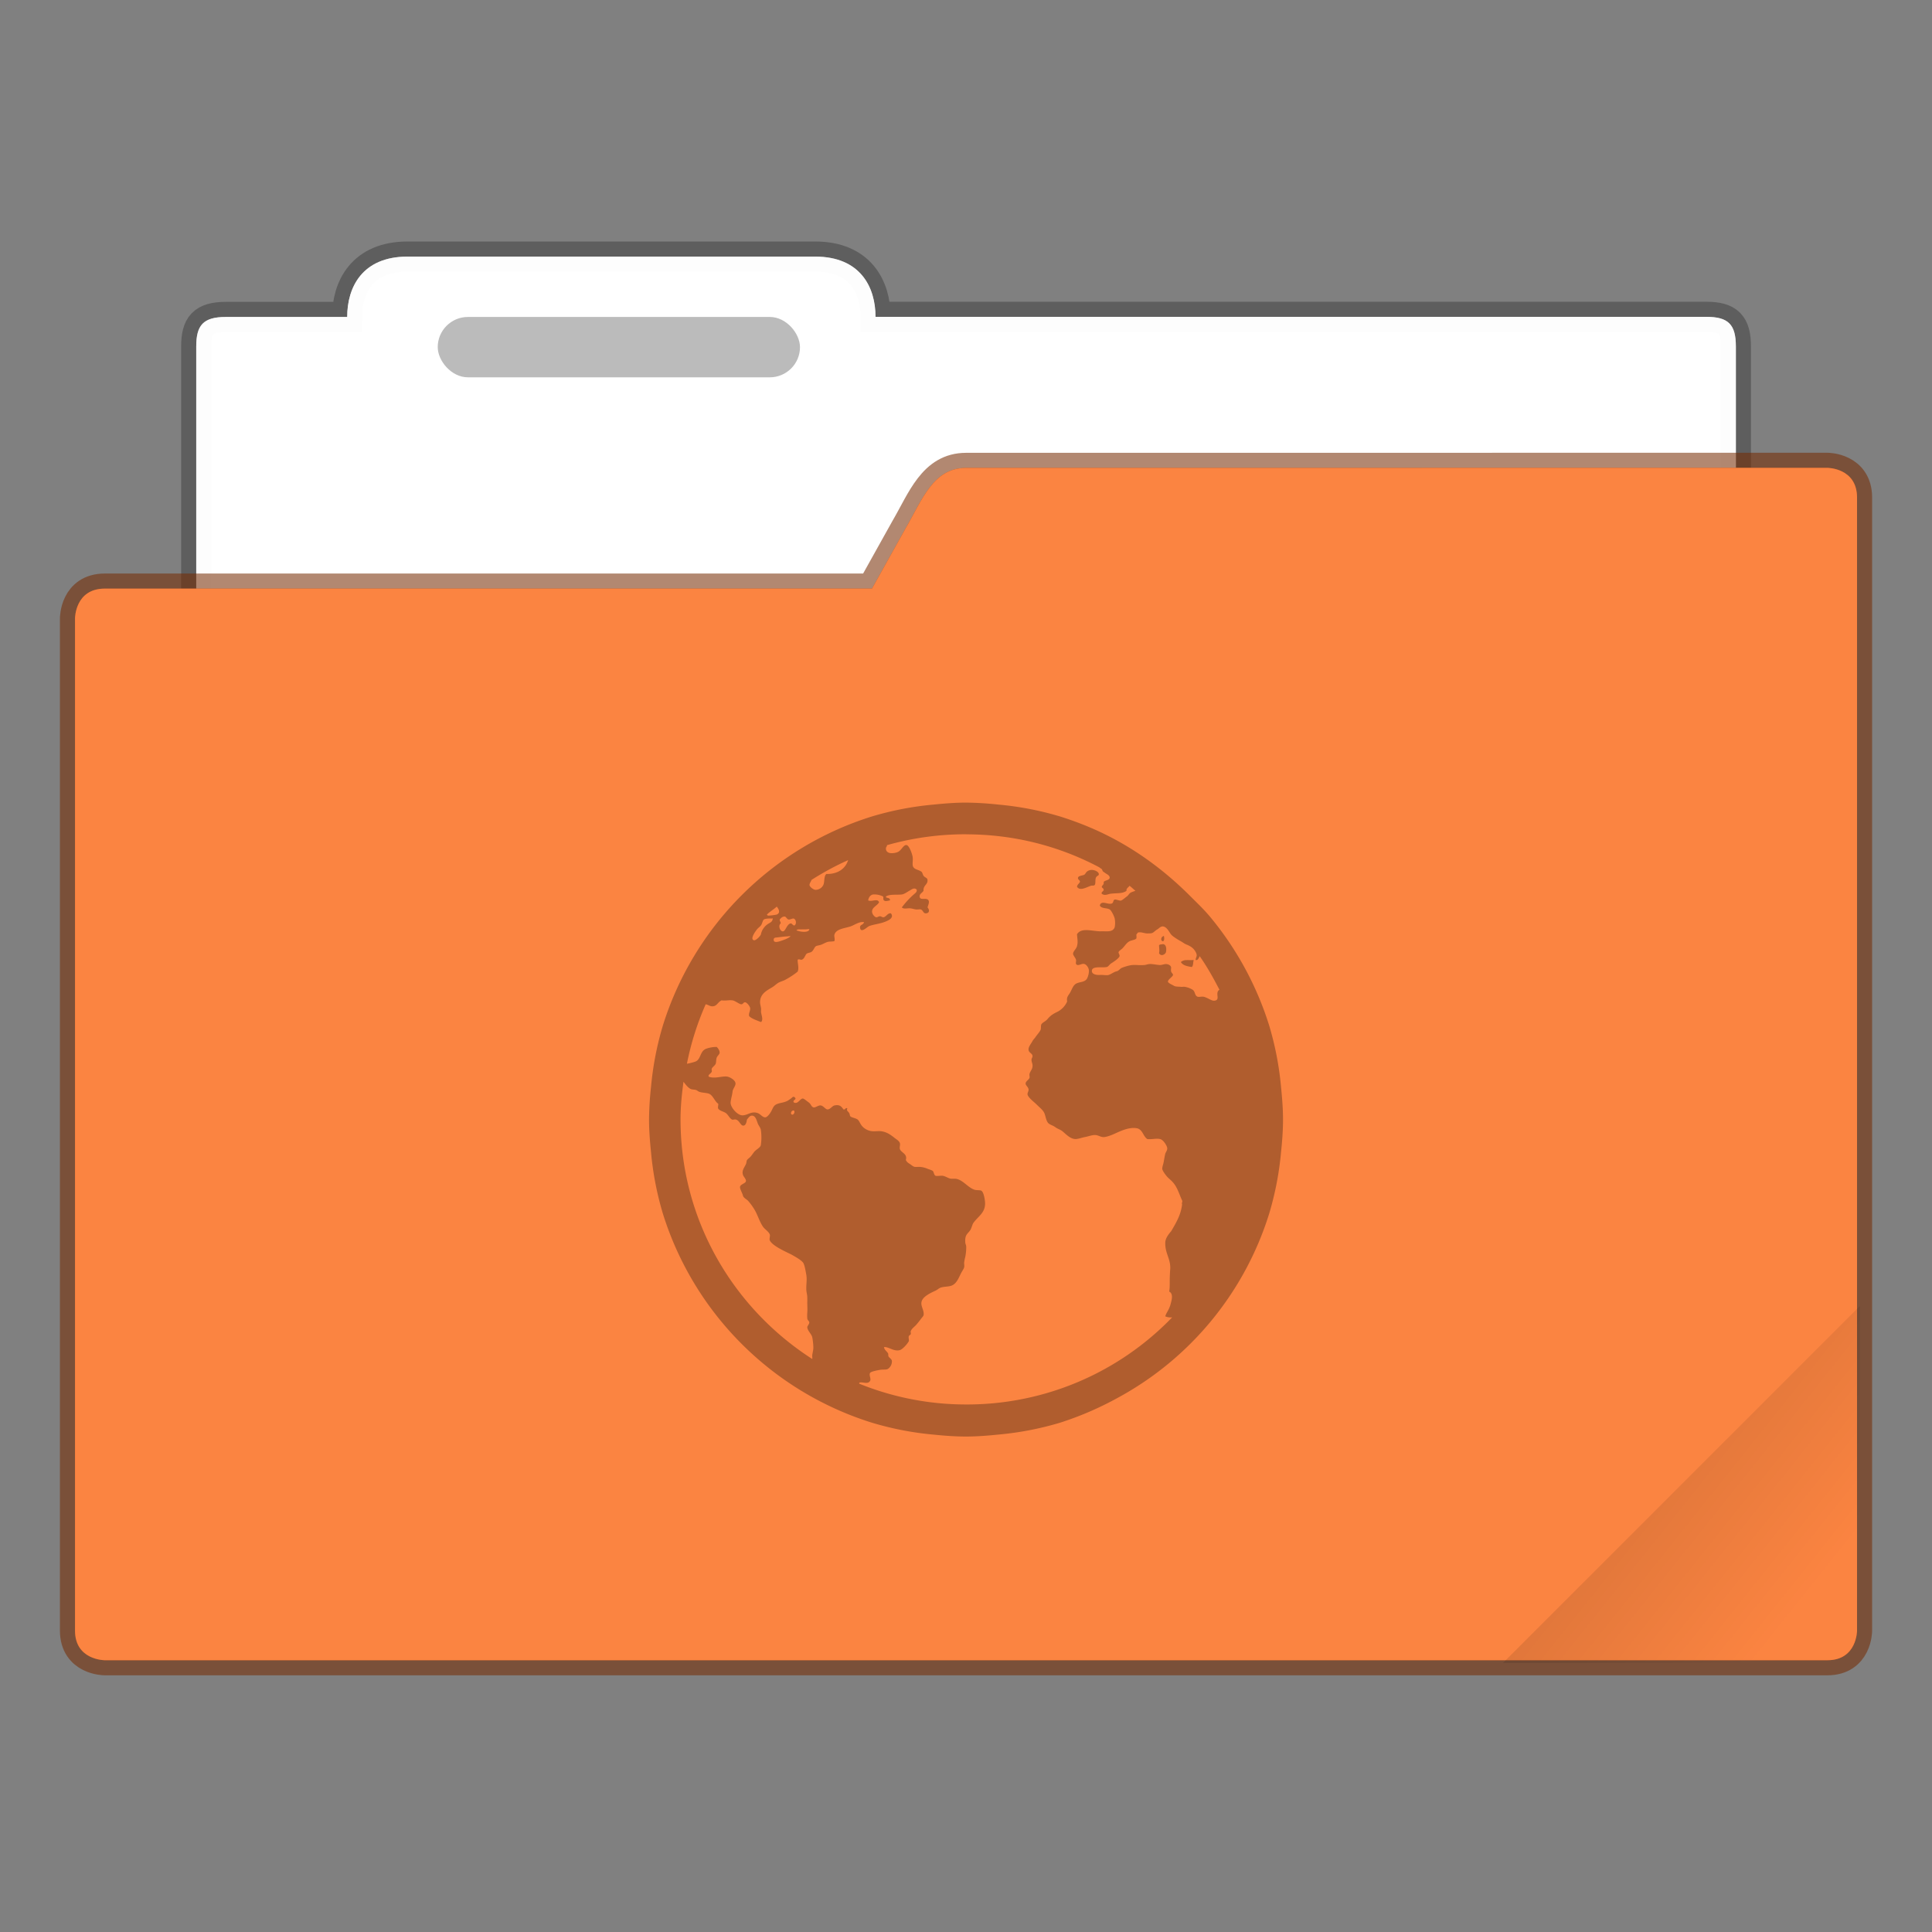
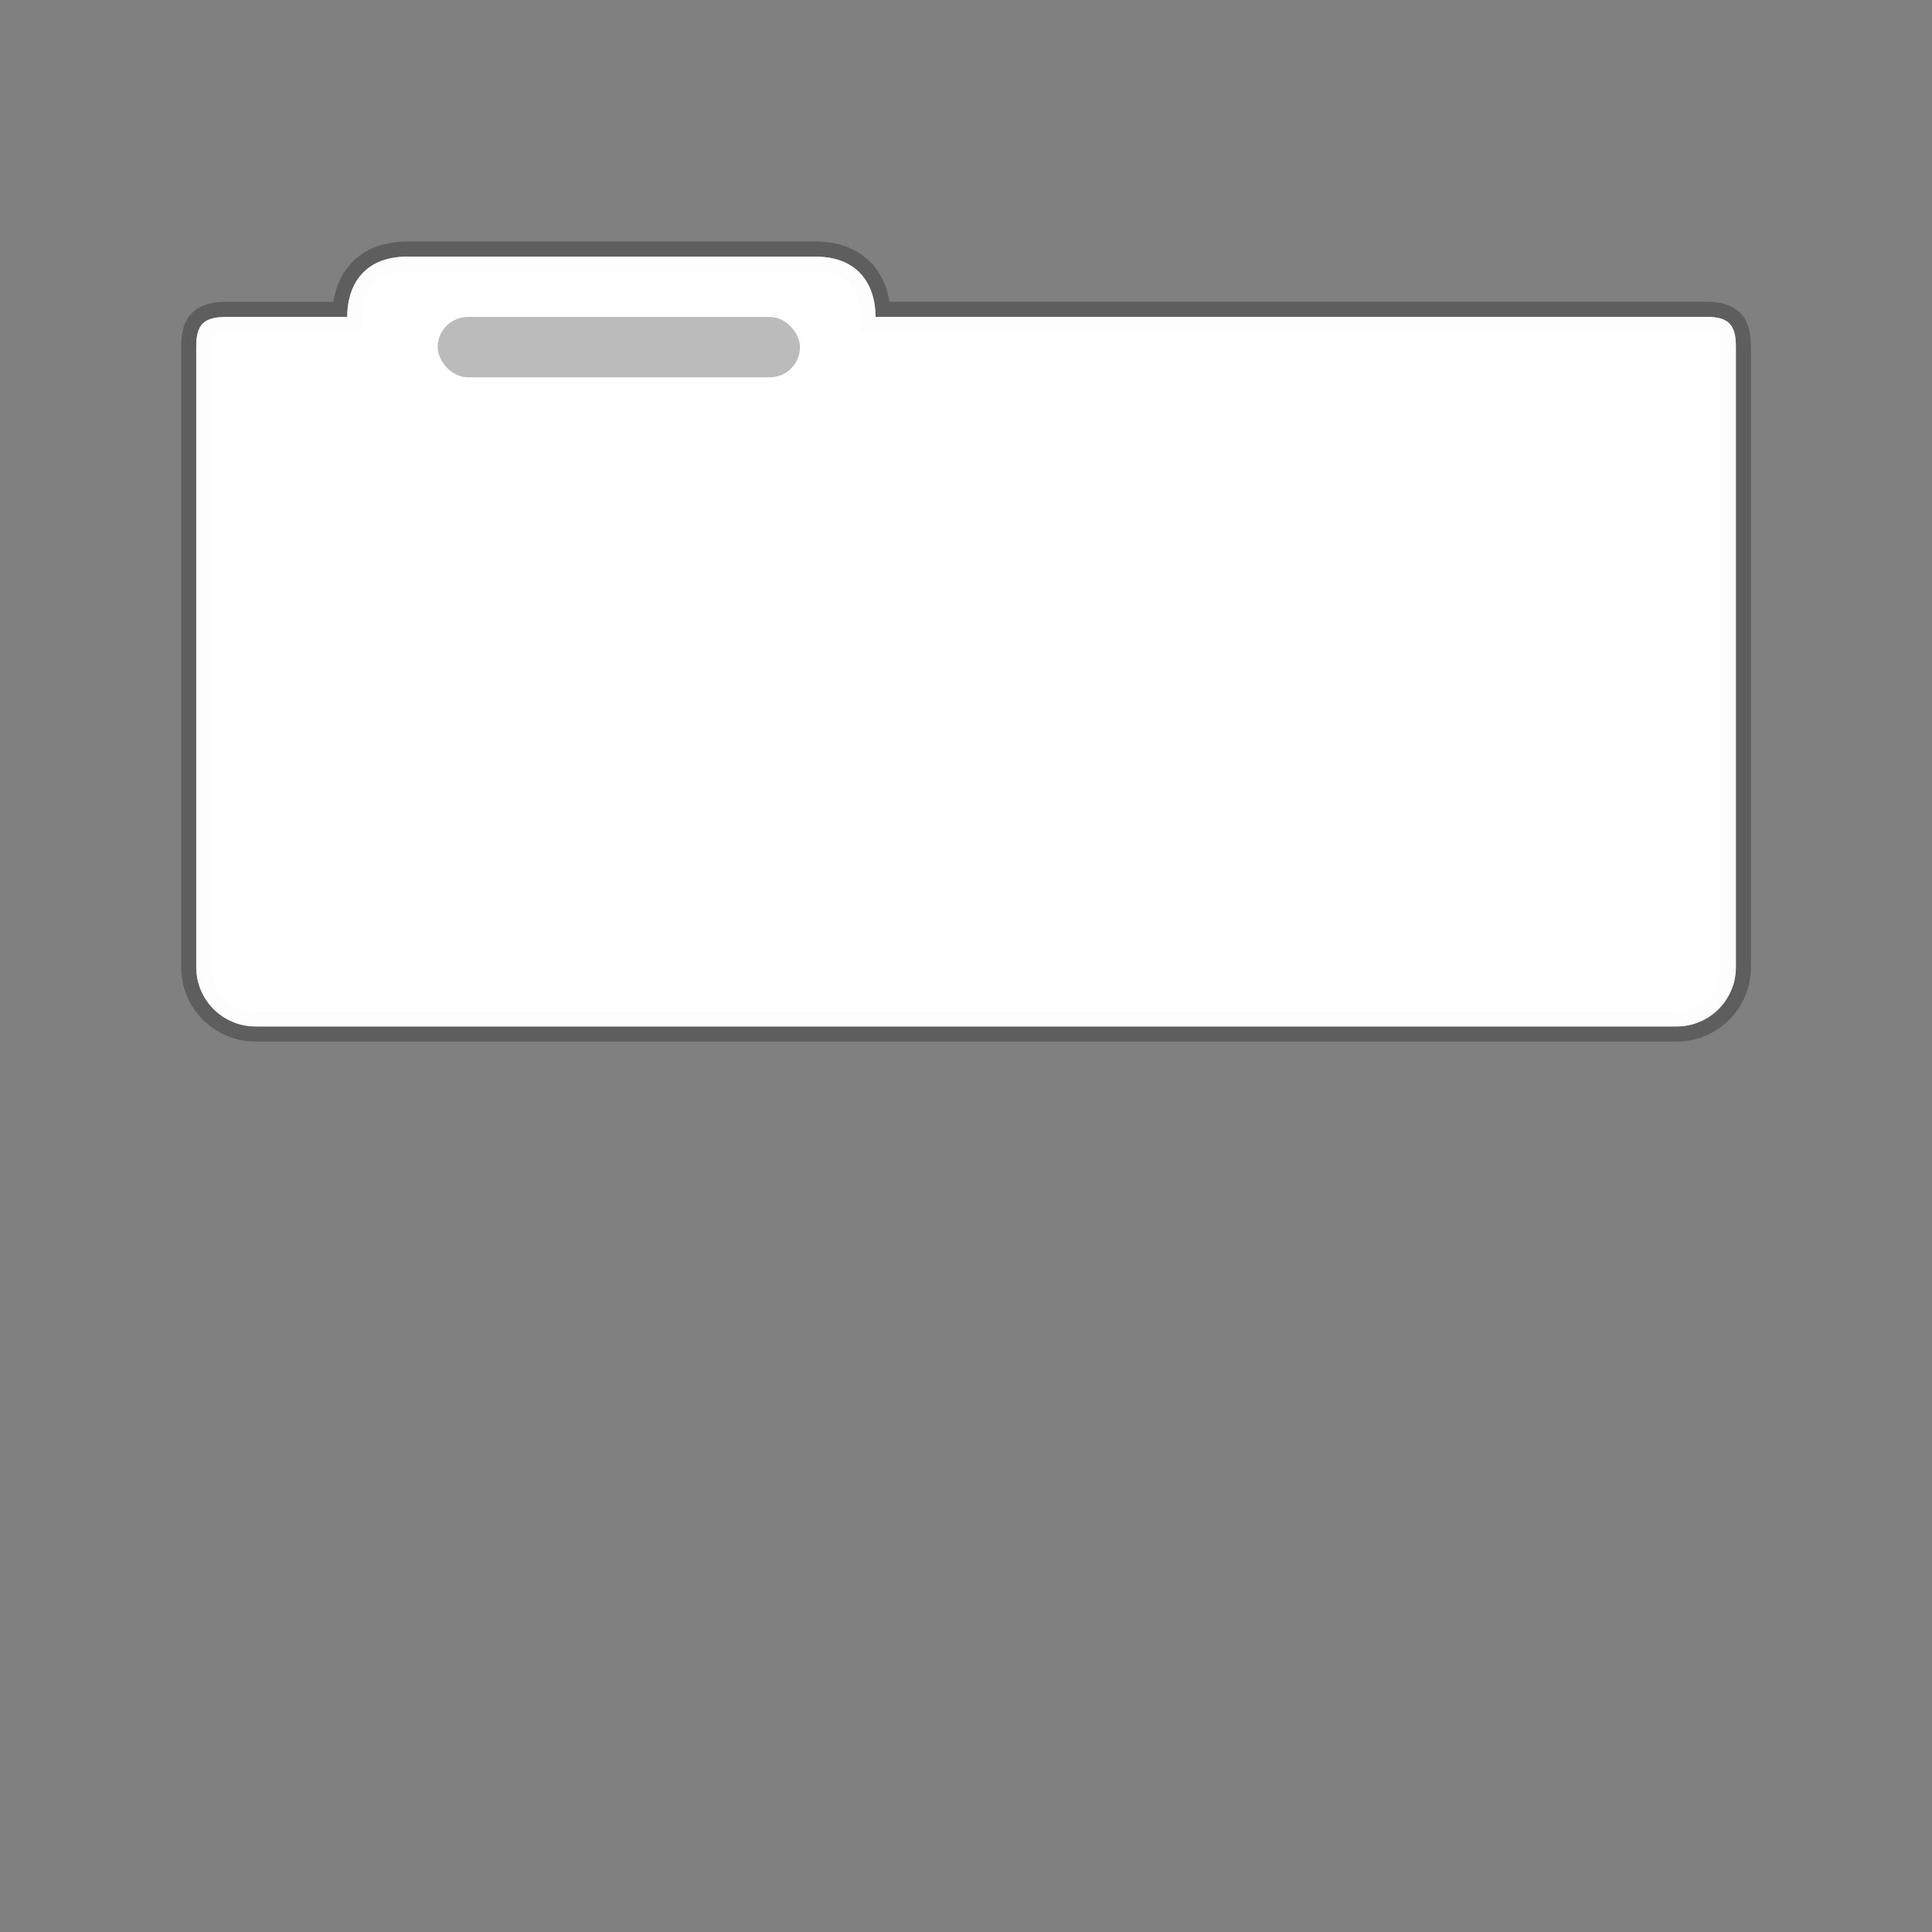
<svg xmlns="http://www.w3.org/2000/svg" width="128" height="128" version="1.1" viewBox="0 0 33.866 33.866">
  <rect x="0" y="0" width="33.866" height="33.866" fill="#808080" stroke="none" />
  <defs>
    <linearGradient id="c" x1="-197.1" x2="-196.91" y1="217.68" y2="219.37" gradientTransform="matrix(5.259 -5.259 5.259 5.259 1.033 -2083.1)" gradientUnits="userSpaceOnUse">
      <stop offset="0" />
      <stop stop-opacity="0" offset="1" />
    </linearGradient>
  </defs>
  <path d="m7.144 4.498c-0.794 0-1.058 0.537-1.058 1.058h-2.126c-0.402 0-0.52 0.149-0.52 0.518v10.879c0 0.575 0.465 1.04 1.04 1.04h24.91c0.574 1e-6 1.039-0.466 1.038-1.04v-10.879c0-0.39-0.135-0.52-0.52-0.52h-14.561c0-0.52-0.265-1.056-1.058-1.056z" fill="#fff" fill-opacity=".976" stroke="#000" stroke-opacity=".268" stroke-width=".529" style="paint-order:markers stroke fill" />
  <path d="m7.144 4.498c-0.794 0-1.058 0.537-1.058 1.058h-2.126c-0.402 0-0.52 0.149-0.52 0.518v10.879c0 0.575 0.465 1.04 1.04 1.04h24.91c0.574 1e-6 1.039-0.466 1.038-1.04v-10.879c0-0.39-0.135-0.52-0.52-0.52h-14.561c0-0.52-0.265-1.056-1.058-1.056z" fill="#fff" fill-opacity=".976" style="paint-order:markers stroke fill" />
-   <path d="m16.934 8.202c-0.577 0-0.768 0.559-1.059 1.058l-0.59 1.058h-13.449c-0.521 0-0.521 0.521-0.521 0.521v17.744c0 0.519 0.521 0.519 0.521 0.519h30.197c0.519 0 0.519-0.519 0.519-0.519v-19.861c0-0.521-0.519-0.521-0.519-0.521z" fill="#fb8441" stroke="#762c02" stroke-opacity=".561" stroke-width=".529" style="paint-order:markers stroke fill" />
-   <path d="m16.934 8.202c-0.577 0-0.768 0.559-1.059 1.058l-0.59 1.058h-13.449c-0.521 0-0.521 0.521-0.521 0.521v17.744c0 0.519 0.521 0.519 0.521 0.519h30.197c0.519 0 0.519-0.519 0.519-0.519v-19.861c0-0.521-0.519-0.521-0.519-0.521z" fill="#fb8441" style="paint-order:markers stroke fill" />
-   <path transform="scale(.265)" d="m123.03 86.385-23.613 23.615h21.648c1.963 0 1.965-1.963 1.965-1.963v-21.652z" fill="url(#c)" opacity=".1" stroke-width="3.78" style="paint-order:stroke markers fill" />
  <rect x="7.673" y="5.556" width="6.35" height="1.058" rx=".529" ry=".53" fill-opacity=".267" style="paint-order:markers stroke fill" />
-   <path d="m16.933 14.069c-0.192 0-0.386 0.016-0.573 0.035a5.445 5.445 0 0 0-1.077 0.208 5.581 5.581 0 0 0-3.663 3.663 5.445 5.445 0 0 0-0.208 1.077 5.573 5.573 0 0 0-0.035 0.573c0 0.192 0.016 0.386 0.035 0.573a5.445 5.445 0 0 0 0.208 1.077 5.581 5.581 0 0 0 3.663 3.663 5.445 5.445 0 0 0 1.077 0.209c0.187 0.019 0.381 0.034 0.573 0.034 0.192 0 0.386-0.016 0.573-0.035a5.445 5.445 0 0 0 1.077-0.208 5.676 5.676 0 0 0 1.007-0.434 5.546 5.546 0 0 0 2.657-3.229 5.445 5.445 0 0 0 0.208-1.077c0.02-0.187 0.035-0.381 0.035-0.573 0-0.192-0.016-0.386-0.035-0.573a5.445 5.445 0 0 0-0.208-1.077 5.595 5.595 0 0 0-1.025-1.892c-0.113-0.137-0.239-0.256-0.365-0.382-0.502-0.502-1.088-0.917-1.754-1.198a5.757 5.757 0 0 0-0.521-0.191 5.445 5.445 0 0 0-1.077-0.208 5.731 5.731 0 0 0-0.573-0.035zm0 0.556c0.841 0 1.631 0.206 2.327 0.573 0.018 0.01 0.033 0.025 0.052 0.035 0.014 0.018 0.01 0.038 0.035 0.052 0.018 0.011 0.035 0.026 0.052 0.035 0.029 0.017 0.058 0.041 0.052 0.069-0.008 0.042-0.076 0.039-0.104 0.069 4e-3 0.058-0.02 0.047-0.035 0.087 0.009 0.026 0.031 0.022 0.035 0.052-0.005 0.032-0.047 0.036-0.035 0.069 0.054 0.042 0.105 0.007 0.157 0 0.113-0.014 0.208 0.002 0.278-0.052-0.008-0.043 0.033-0.056 0.052-0.087 0.037 0.026 0.068 0.06 0.104 0.087-0.021 0.009-0.068 0.023-0.087 0.035-0.028 0.019-0.037 0.048-0.069 0.069-0.023 0.016-0.08 0.069-0.104 0.069-0.029 0-0.083-0.024-0.104-0.018-0.03 0.009-0.018 0.058-0.052 0.069-0.067 0.024-0.185-0.065-0.208 0.035 0.028 0.058 0.123 0.038 0.173 0.069 0.032 0.02 0.079 0.122 0.087 0.156a0.407 0.407 0 0 1 0 0.157c-0.032 0.081-0.116 0.071-0.209 0.069-0.025 0-0.046 0.002-0.069 0-0.157-0.011-0.311-0.06-0.382 0.052 5e-3 0.086 0.02 0.133 0 0.208-0.014 0.054-0.072 0.092-0.069 0.139 0.001 0.024 0.046 0.071 0.052 0.104 4e-3 0.018-0.008 0.053 0 0.069 0.026 0.049 0.092-0.008 0.139 0 0.044 0.007 0.087 0.072 0.087 0.121a0.317 0.317 0 0 1-0.035 0.139c-0.044 0.067-0.127 0.051-0.191 0.087-0.053 0.03-0.073 0.103-0.104 0.156-0.033 0.057-0.065 0.076-0.052 0.156a0.375 0.375 0 0 1-0.191 0.191 0.549 0.549 0 0 0-0.087 0.052 0.44 0.44 0 0 0-0.069 0.069c-0.036 0.039-0.085 0.056-0.104 0.087-0.014 0.023-0.002 0.073-0.017 0.104-0.022 0.042-0.059 0.079-0.087 0.121-0.013 0.021-0.038 0.043-0.052 0.069-0.032 0.059-0.076 0.105-0.069 0.157 5e-3 0.049 0.067 0.061 0.069 0.104 0.003 0.024-0.018 0.043-0.018 0.069 0.002 0.039 0.014 0.057 0.018 0.087 0.007 0.075-0.038 0.105-0.052 0.157-0.007 0.024 0.005 0.05 0 0.069-0.012 0.038-0.068 0.06-0.069 0.104-0.001 0.031 0.049 0.06 0.052 0.104 0.002 0.03-0.023 0.058-0.018 0.087 0.011 0.054 0.114 0.131 0.157 0.173 0.057 0.058 0.113 0.096 0.139 0.157 0.021 0.051 0.03 0.135 0.069 0.173 0.029 0.028 0.084 0.04 0.121 0.069 0.036 0.028 0.084 0.04 0.122 0.069 0.061 0.048 0.144 0.146 0.243 0.139 0.051-4e-3 0.098-0.024 0.156-0.035 0.059-0.01 0.131-0.041 0.191-0.034 0.046 5e-3 0.09 0.038 0.139 0.035 0.05-0.003 0.116-0.027 0.173-0.052 0.1-0.043 0.254-0.126 0.399-0.104 0.111 0.017 0.113 0.142 0.191 0.191 0.089 0.008 0.155-0.017 0.226 0 0.053 0.013 0.117 0.114 0.122 0.156 5e-3 0.043-0.029 0.077-0.035 0.104-0.014 0.058-0.024 0.136-0.034 0.173-0.008 0.029-0.018 0.058-0.018 0.087 0 0.026 0.042 0.087 0.07 0.121 0.033 0.043 0.081 0.075 0.121 0.122 0.074 0.085 0.105 0.2 0.157 0.313 0.013 0.028-0.012 0.033 0 0.069-0.022 0.17-0.08 0.281-0.191 0.469-0.053 0.061-0.106 0.133-0.104 0.208-4e-3 0.182 0.095 0.276 0.087 0.452-0.018 0.236 5.56e-4 0.273-0.018 0.399 0.08 0.041 0.041 0.159 0.018 0.243-0.034 0.1-0.068 0.124-0.087 0.191a0.222 0.222 0 0 0 0.122 0.017 4.997 4.997 0 0 1-3.611 1.528 4.991 4.991 0 0 1-1.875-0.364c-0.002-0.001 0.002-0.017 0-0.018 0.053-0.022 0.153 0.039 0.191-0.034 0.019-0.036-0.026-0.103 0-0.139 0.018-0.024 0.136-0.046 0.173-0.052 0.054-0.009 0.109 0.002 0.139-0.017a0.158 0.158 0 0 0 0.069-0.139c-0.003-0.029-0.029-0.043-0.052-0.069-0.02-0.022-0.004-0.049-0.018-0.069-0.024-0.036-0.059-0.053-0.069-0.104 0.073-0.014 0.173 0.082 0.278 0.052 0.05-0.014 0.133-0.109 0.157-0.156 0.007-0.014-0.008-0.069 0-0.087 0.009-0.02 0.031-0.025 0.034-0.035 0.007-0.027-0.006-0.035 0-0.052 0.018-0.052 0.074-0.084 0.104-0.122 0.023-0.028 0.048-0.057 0.069-0.087 0.024-0.031 0.036-0.042 0.052-0.069 0.016-0.092-0.057-0.163-0.034-0.243 0.024-0.091 0.156-0.15 0.243-0.191 0.031-0.014 0.062-0.043 0.087-0.052 0.061-0.022 0.134-0.015 0.191-0.035 0.095-0.034 0.128-0.139 0.174-0.226 0.022-0.041 0.048-0.075 0.052-0.104 0.004-0.026-5e-3 -0.056 0-0.087 0.005-0.03 0.009-0.053 0.018-0.087a0.883 0.883 0 0 0 0.017-0.174c0-0.04-0.017-0.05-0.017-0.087-0.007-0.131 0.038-0.137 0.087-0.208 0.024-0.036 0.035-0.096 0.052-0.122 0.082-0.121 0.218-0.181 0.208-0.364-4e-3 -0.061-0.025-0.189-0.069-0.208-0.026-0.011-0.084-0.003-0.122-0.017-0.119-0.044-0.206-0.181-0.33-0.191-0.026-0.001-0.04 0.001-0.069 0-0.048-0.001-0.102-0.046-0.156-0.052-0.034-4e-3 -0.101 0.01-0.122 0-0.031-0.015-0.027-0.069-0.052-0.087-0.021-0.014-0.056-0.023-0.087-0.035a0.414 0.414 0 0 0-0.139-0.034c-0.018-0.001-0.067 0.003-0.087 0-0.031-5e-3 -0.058-0.034-0.087-0.052-0.037-0.022-0.054-0.038-0.069-0.069 0.033-0.109-0.082-0.127-0.104-0.191-0.01-0.029 0.01-0.078 0-0.104-0.013-0.037-0.045-0.056-0.087-0.087-0.072-0.057-0.139-0.108-0.243-0.122-0.046-5e-3 -0.1 4e-3 -0.156 0a0.271 0.271 0 0 1-0.174-0.087c-0.043-0.05-0.05-0.098-0.087-0.122-0.035-0.022-0.097-0.029-0.121-0.052-0.011-0.01-0.007-0.029-0.018-0.052-0.018-0.037-0.057-0.043-0.034-0.087-0.041-0.02-0.026 0.026-0.069 0.018-0.039-0.056-0.067-0.087-0.156-0.07-0.041 0.008-0.074 0.069-0.122 0.07-0.039 0.001-0.07-0.063-0.122-0.07-0.039-0.004-0.094 0.041-0.121 0.035-0.044-0.008-0.048-0.061-0.087-0.087-0.029-0.02-0.088-0.071-0.104-0.069-0.051 0.001-0.087 0.107-0.157 0.069-0.034-0.043 0.058-0.047 0.018-0.087-0.031-0.03-0.046 0.002-0.069 0.018-0.028 0.019-0.056 0.041-0.087 0.052-0.069 0.027-0.119 0.024-0.173 0.052-0.05 0.027-0.058 0.07-0.087 0.122-0.023 0.042-0.069 0.102-0.104 0.104-0.042 0.003-0.083-0.053-0.121-0.07-0.117-0.05-0.182 0.034-0.278 0.035-0.089 0.001-0.213-0.142-0.208-0.226 0.003-0.052 0.028-0.128 0.034-0.191 5e-3 -0.05 0.051-0.092 0.052-0.139 0.001-0.061-0.099-0.114-0.139-0.122-0.095-0.017-0.222 0.043-0.33 0-0.02-0.034 0.04-0.053 0.052-0.087 0.007-0.02-0.007-0.031 0-0.052 0.012-0.032 0.054-0.052 0.069-0.087 0.011-0.026 0.006-0.072 0.017-0.104 0.013-0.036 0.049-0.06 0.052-0.087 4e-3 -0.034-0.025-0.082-0.052-0.104a0.541 0.541 0 0 0-0.191 0.034c-0.109 0.05-0.081 0.192-0.191 0.226-0.038 0.012-0.097 0.028-0.139 0.034a4.95 4.95 0 0 1 0.329-1.042c0.039 0.007 0.071 0.032 0.104 0.035 0.093 0.007 0.097-0.064 0.173-0.104 0.079 0.011 0.119-0.008 0.191 0 0.048 5e-3 0.118 0.067 0.156 0.069 0.032 0.001 0.039-0.04 0.069-0.035 0.031 0.005 0.082 0.068 0.087 0.104 5e-3 0.046-0.031 0.089-0.018 0.139 0.048 0.048 0.141 0.076 0.208 0.104 0.044-0.037 0.007-0.121 0-0.174-0.001-0.023 0.003-0.048 0-0.069-5e-3 -0.036-0.017-0.073-0.017-0.104 0-0.144 0.111-0.203 0.208-0.26 0.042-0.024 0.085-0.069 0.122-0.087 0.051-0.025 0.079-0.028 0.121-0.052 0.077-0.043 0.149-0.089 0.208-0.139 0.028-0.066-0.003-0.144 0-0.208 0.028-0.017 0.041 0.003 0.069 0 0.047-0.01 0.061-0.078 0.087-0.104 0.015-0.015 0.068-0.02 0.087-0.034 0.047-0.037 0.047-0.088 0.087-0.104 0.014-5e-3 0.047-0.011 0.069-0.017 0.031-0.008 0.073-0.035 0.122-0.052 0.031-0.011 0.109-0.005 0.122-0.017 0.015-0.015-4e-3 -0.081 0-0.104 0.024-0.114 0.193-0.118 0.295-0.156 0.071-0.028 0.147-0.085 0.226-0.07-0.015 0.054-0.082 0.039-0.069 0.104 0.017 0.092 0.124-0.022 0.157-0.035 0.061-0.026 0.179-0.04 0.26-0.069 0.071-0.025 0.188-0.074 0.122-0.156-0.056-4e-3 -0.073 0.049-0.122 0.069-0.033 5e-3 -0.041-0.016-0.069-0.017-0.027-0.001-0.042 0.022-0.069 0.017s-0.065-0.054-0.069-0.087c-0.011-0.085 0.087-0.111 0.122-0.174-0.023-0.077-0.126-0.004-0.191-0.034 0.007-0.046 0.033-0.095 0.087-0.104a0.343 0.343 0 0 1 0.173 0.035c0.015 0.013-0.005 0.048 0.017 0.069 0.027 0.023 0.07 5e-3 0.104 0 0.012-0.058-0.079-0.032-0.069-0.069 0.068-0.044 0.194-0.024 0.278-0.035 0.048-0.007 0.096-0.046 0.139-0.069 0.04-0.023 0.079-0.056 0.121-0.017 0.012 0.042-0.029 0.066-0.052 0.087-0.078 0.069-0.148 0.146-0.208 0.226 0.037 0.036 0.093 0.01 0.156 0.017 0.024 0.003 0.061 0.014 0.087 0.018 0.031 5e-3 0.063-5e-3 0.087 0 0.042 0.01 0.044 0.069 0.087 0.069 0.068 0 0.074-0.058 0.034-0.104 0.012-0.047 0.035-0.088 0.018-0.121-0.032-0.063-0.15 0.01-0.157-0.069-4e-3 -0.051 0.052-0.066 0.069-0.104-0.008-0.097 0.079-0.103 0.069-0.191-5e-3 -0.037-0.044-0.036-0.069-0.069-0.013-0.018-0.02-0.057-0.034-0.069-0.053-0.044-0.15-0.037-0.157-0.122-0.003-0.05 0.007-0.084 0-0.139-0.007-0.051-0.059-0.198-0.104-0.208-0.057-0.012-0.089 0.09-0.156 0.121a0.274 0.274 0 0 1-0.139 0.018c-0.024-0.005-0.067-0.023-0.069-0.069-0.003-0.027 0.005-0.036 0.017-0.052 0.003-4e-3 -0.003-0.013 0-0.017a5.039 5.039 0 0 1 1.389-0.191zm-2.066 0.452c-0.049 0.158-0.192 0.248-0.382 0.243-0.047 0.044-0.027 0.129-0.052 0.191a0.153 0.153 0 0 1-0.139 0.087c-0.037-0.003-0.104-0.052-0.104-0.087 0-0.029 0.028-0.062 0.035-0.087a4.958 4.958 0 0 1 0.642-0.347zm4.254 0.173a0.152 0.152 0 0 0-0.052 0.017c-0.039 0.023-0.041 0.058-0.069 0.069-0.042 0.016-0.098 0.015-0.104 0.052-5e-3 0.031 0.036 0.041 0.035 0.069-0.016 0.037-0.044 0.041-0.052 0.087 0.052 0.084 0.179 0.001 0.243-0.017 0.028-0.008 0.054 0.004 0.069-0.017 0.017-0.028 0.004-0.083 0.018-0.122 0.014-0.042 0.057-0.032 0.052-0.069-0.003-0.037-0.076-0.076-0.139-0.069zm-5.505 0.642c0.037 0.044 0.068 0.11 0 0.139-0.01 0.005-0.132 0.022-0.156 0.018-0.008-0.001-0.011-0.013-0.017-0.018 0.053-0.052 0.118-0.089 0.173-0.139zm0.139 0.174c0.024 0.001 0.041 0.05 0.069 0.052 0.028 0.003 0.071-0.022 0.087-0.017 0.042 0.011 0.058 0.09 0.017 0.121-0.033 0.004-0.044-0.04-0.069-0.035-0.069 0.012-0.088 0.143-0.139 0.139-0.049-5e-3 -0.084-0.103-0.035-0.139 0.001-0.03-0.02-0.039-0.017-0.069 0.015-0.019 0.046-0.055 0.087-0.052zm-0.226 0.034c0.014 0 0.012-0.005 0.017 0-0.007 0.054-0.028 0.062-0.069 0.087a0.284 0.284 0 0 0-0.139 0.191c-0.007 0.028-0.087 0.111-0.121 0.104-0.08-0.017 0.033-0.168 0.052-0.191 0.021-0.026 0.046-0.041 0.069-0.069 0.023-0.028 0.03-0.088 0.052-0.104 0.024-0.017 0.097-0.019 0.139-0.017zm6.841 0.139c0.079-5e-3 0.119 0.091 0.156 0.139 0.031 0.039 0.124 0.094 0.174 0.122 0.028 0.015 0.056 0.038 0.087 0.052 0.033 0.014 0.082 0.033 0.121 0.069 0.039 0.036 0.068 0.089 0.069 0.121 0.001 0.033-0.022 0.057-0.017 0.087 0.035 0.005 0.053-0.03 0.069-0.069 0.131 0.187 0.242 0.386 0.347 0.59a0.066 0.066 0 0 0-0.035 0.052c-0.01 0.057 0.033 0.129-0.052 0.139-0.054 0.007-0.117-0.053-0.191-0.069-0.03-0.007-0.08 0.008-0.104 0-0.056-0.02-0.039-0.088-0.087-0.122a0.389 0.389 0 0 0-0.139-0.052c-0.027-0.003-0.041 0.003-0.069 0-0.034-0.004-0.093 0-0.121-0.018-0.028-0.017-0.097-0.046-0.104-0.069-0.011-0.037 0.085-0.09 0.087-0.121 0.002-0.024-0.029-0.033-0.034-0.07-0.004-0.022 5e-3 -0.055 0-0.069-0.007-0.027-0.046-0.051-0.087-0.052-0.036 0-0.072 0.017-0.104 0.017-0.044 0.001-0.136-0.022-0.191-0.017-0.033 0.003-0.056 0.015-0.087 0.017-0.088 0.007-0.139-5e-3 -0.208 0-0.05 0.003-0.144 0.031-0.191 0.052-0.023 0.011-0.039 0.037-0.069 0.052-0.014 0.007-0.033 0.009-0.052 0.018-0.028 0.013-0.077 0.044-0.104 0.052-0.039 0.011-0.084-0.003-0.156 0-0.052 0.003-0.138-0.008-0.139-0.069-0.001-0.094 0.172-0.053 0.26-0.07 0.033-0.007 0.047-0.046 0.087-0.069 0.019-0.011 0.033-0.023 0.052-0.035 0.031-0.021 0.082-0.063 0.087-0.087 4e-3 -0.022-0.021-0.053-0.018-0.069 0.004-0.021 0.042-0.042 0.07-0.069 0.042-0.043 0.069-0.094 0.121-0.122 0.036-0.02 0.106-0.024 0.122-0.052 0.004-0.032-0.001-0.04 0-0.069 0.022-0.02 0.017-0.031 0.035-0.034 0.054-0.012 0.109 0.021 0.173 0.017 0.028-0.001 0.058 0.002 0.087-0.017 0.024-0.017 0.046-0.04 0.069-0.052 0.027-0.014 0.054-0.05 0.087-0.052zm-6.373 0.052c0.014-0.002 0.036 0.002 0.053 0 0.023-0.001 0.044 0 0.069 0 0.025 0 0.059-0.01 0.069 0-0.017 0.067-0.173 0.042-0.226 0.017 0.002-0.012 0.022-0.015 0.035-0.017zm-0.191 0.122c0.017 0 0.034-0.007 0.052 0-0.047 0.039-0.111 0.061-0.191 0.087-0.039 0.012-0.097 0.025-0.104-0.017-0.008-0.053 0.036-0.047 0.069-0.052 0.044-5e-3 0.122-0.017 0.174-0.017zm6.581 0c-0.033 0.011-0.05 0.078 0 0.087 0.023-0.014 0.023-0.044 0.017-0.087-0.013-0.014-0.007-0.004-0.017 0zm-0.018 0.139c-0.016 5e-3 -0.034-0.001-0.052 0.017 0.001 0.057 0.011 0.089 0 0.139 0.032 0.063 0.106 0.025 0.121-0.017 0.02-0.106-0.021-0.152-0.069-0.139zm0.434 0.278a0.149 0.149 0 0 0-0.104 0.034c0.038 0.061 0.107 0.072 0.191 0.087 0.03-0.022 0.021-0.083 0.035-0.122-0.037 0-0.06 0.003-0.104 0h-0.017zm-8.82 2.135c0.036 0.046 0.074 0.098 0.121 0.122 0.026 0.013 0.055 0.01 0.087 0.017 0.026 0.005 0.044 0.027 0.069 0.035 0.053 0.018 0.131 0.016 0.173 0.035 0.065 0.028 0.101 0.141 0.157 0.173 0.003 0.032-0.011 0.063 0 0.087 0.026 0.036 0.079 0.046 0.121 0.069 0.052 0.028 0.073 0.099 0.122 0.122 0.017 0.007 0.043-0.008 0.069 0 0.067 0.02 0.081 0.121 0.139 0.104 0.037-0.011 0.046-0.068 0.052-0.104 0.025-0.028 0.047-0.069 0.087-0.069 0.063-0.001 0.081 0.078 0.104 0.139 0.013 0.034 0.043 0.068 0.052 0.104a0.911 0.911 0 0 1 0 0.278c-0.016 0.046-0.083 0.071-0.121 0.121-0.018 0.024-0.038 0.053-0.052 0.069-0.024 0.031-0.051 0.042-0.069 0.069-0.01 0.016-0.008 0.048-0.018 0.069-0.03 0.065-0.077 0.113-0.052 0.191 0.01 0.031 0.052 0.067 0.052 0.104 0 0.044-0.097 0.056-0.104 0.104-5e-3 0.036 0.041 0.109 0.052 0.156 0.008 0.036 0.066 0.064 0.087 0.087 0.036 0.039 0.072 0.088 0.104 0.139 0.063 0.098 0.093 0.217 0.156 0.312 0.033 0.05 0.1 0.086 0.122 0.139 0.011 0.026-0.011 0.08 0 0.104 0.036 0.082 0.213 0.168 0.294 0.208 0.039 0.02 0.069 0.032 0.104 0.052 0.054 0.031 0.164 0.092 0.191 0.139 0.024 0.043 0.04 0.141 0.052 0.208 0.015 0.089-0.004 0.164 0 0.261 0.003 0.052 0.017 0.086 0.017 0.139 0 0.018 0.001 0.051 0 0.069-0.001 0.063 5e-3 0.128 0 0.191a0.723 0.723 0 0 0 0 0.104c0.003 0.032 0.033 0.042 0.035 0.069 0.002 0.029-0.038 0.064-0.035 0.087 0.007 0.063 0.074 0.115 0.087 0.173 0.01 0.047 0.023 0.153 0.018 0.208-0.004 0.029-0.013 0.072-0.018 0.104-0.003 0.025 4e-3 0.046 0 0.069-1.384-0.889-2.309-2.434-2.309-4.202 0-0.227 0.023-0.441 0.052-0.66zm1.91 0.504c0.049-0.022 0.039 0.063 0 0.069-0.037 5e-3 -0.036-0.052 0-0.069z" color="#000000" fill-opacity=".298" stroke-width=".265" />
</svg>